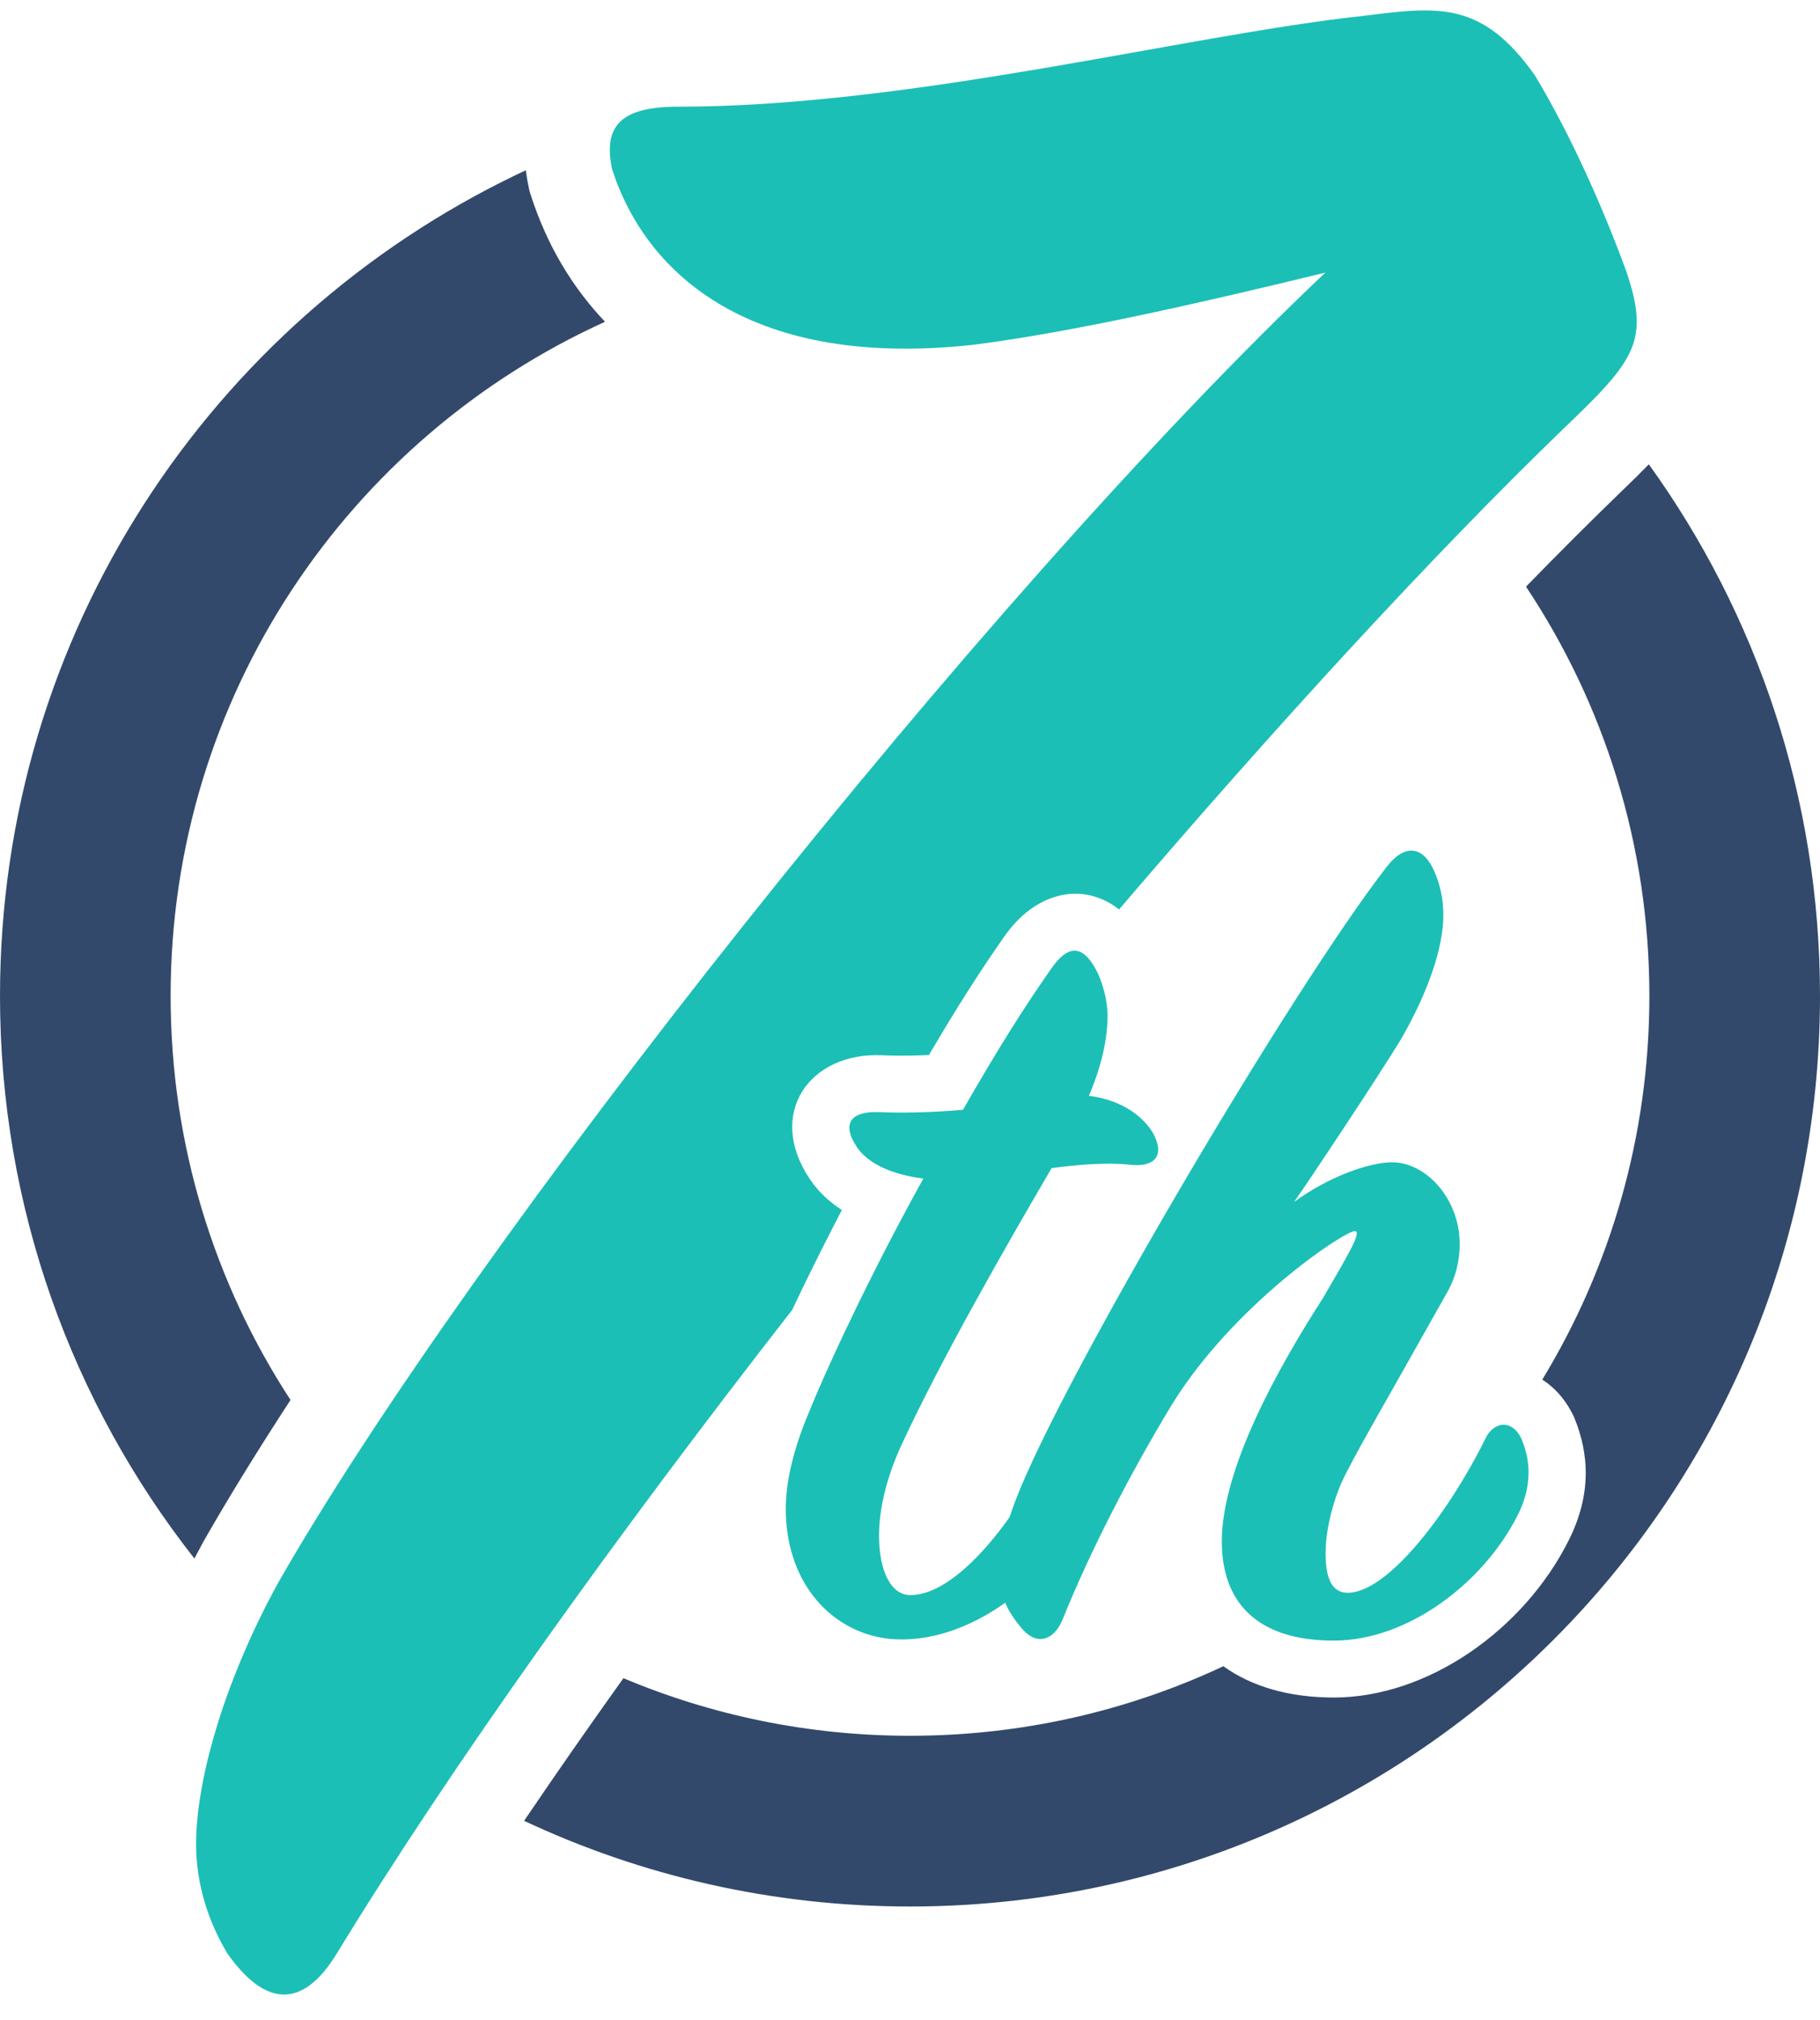
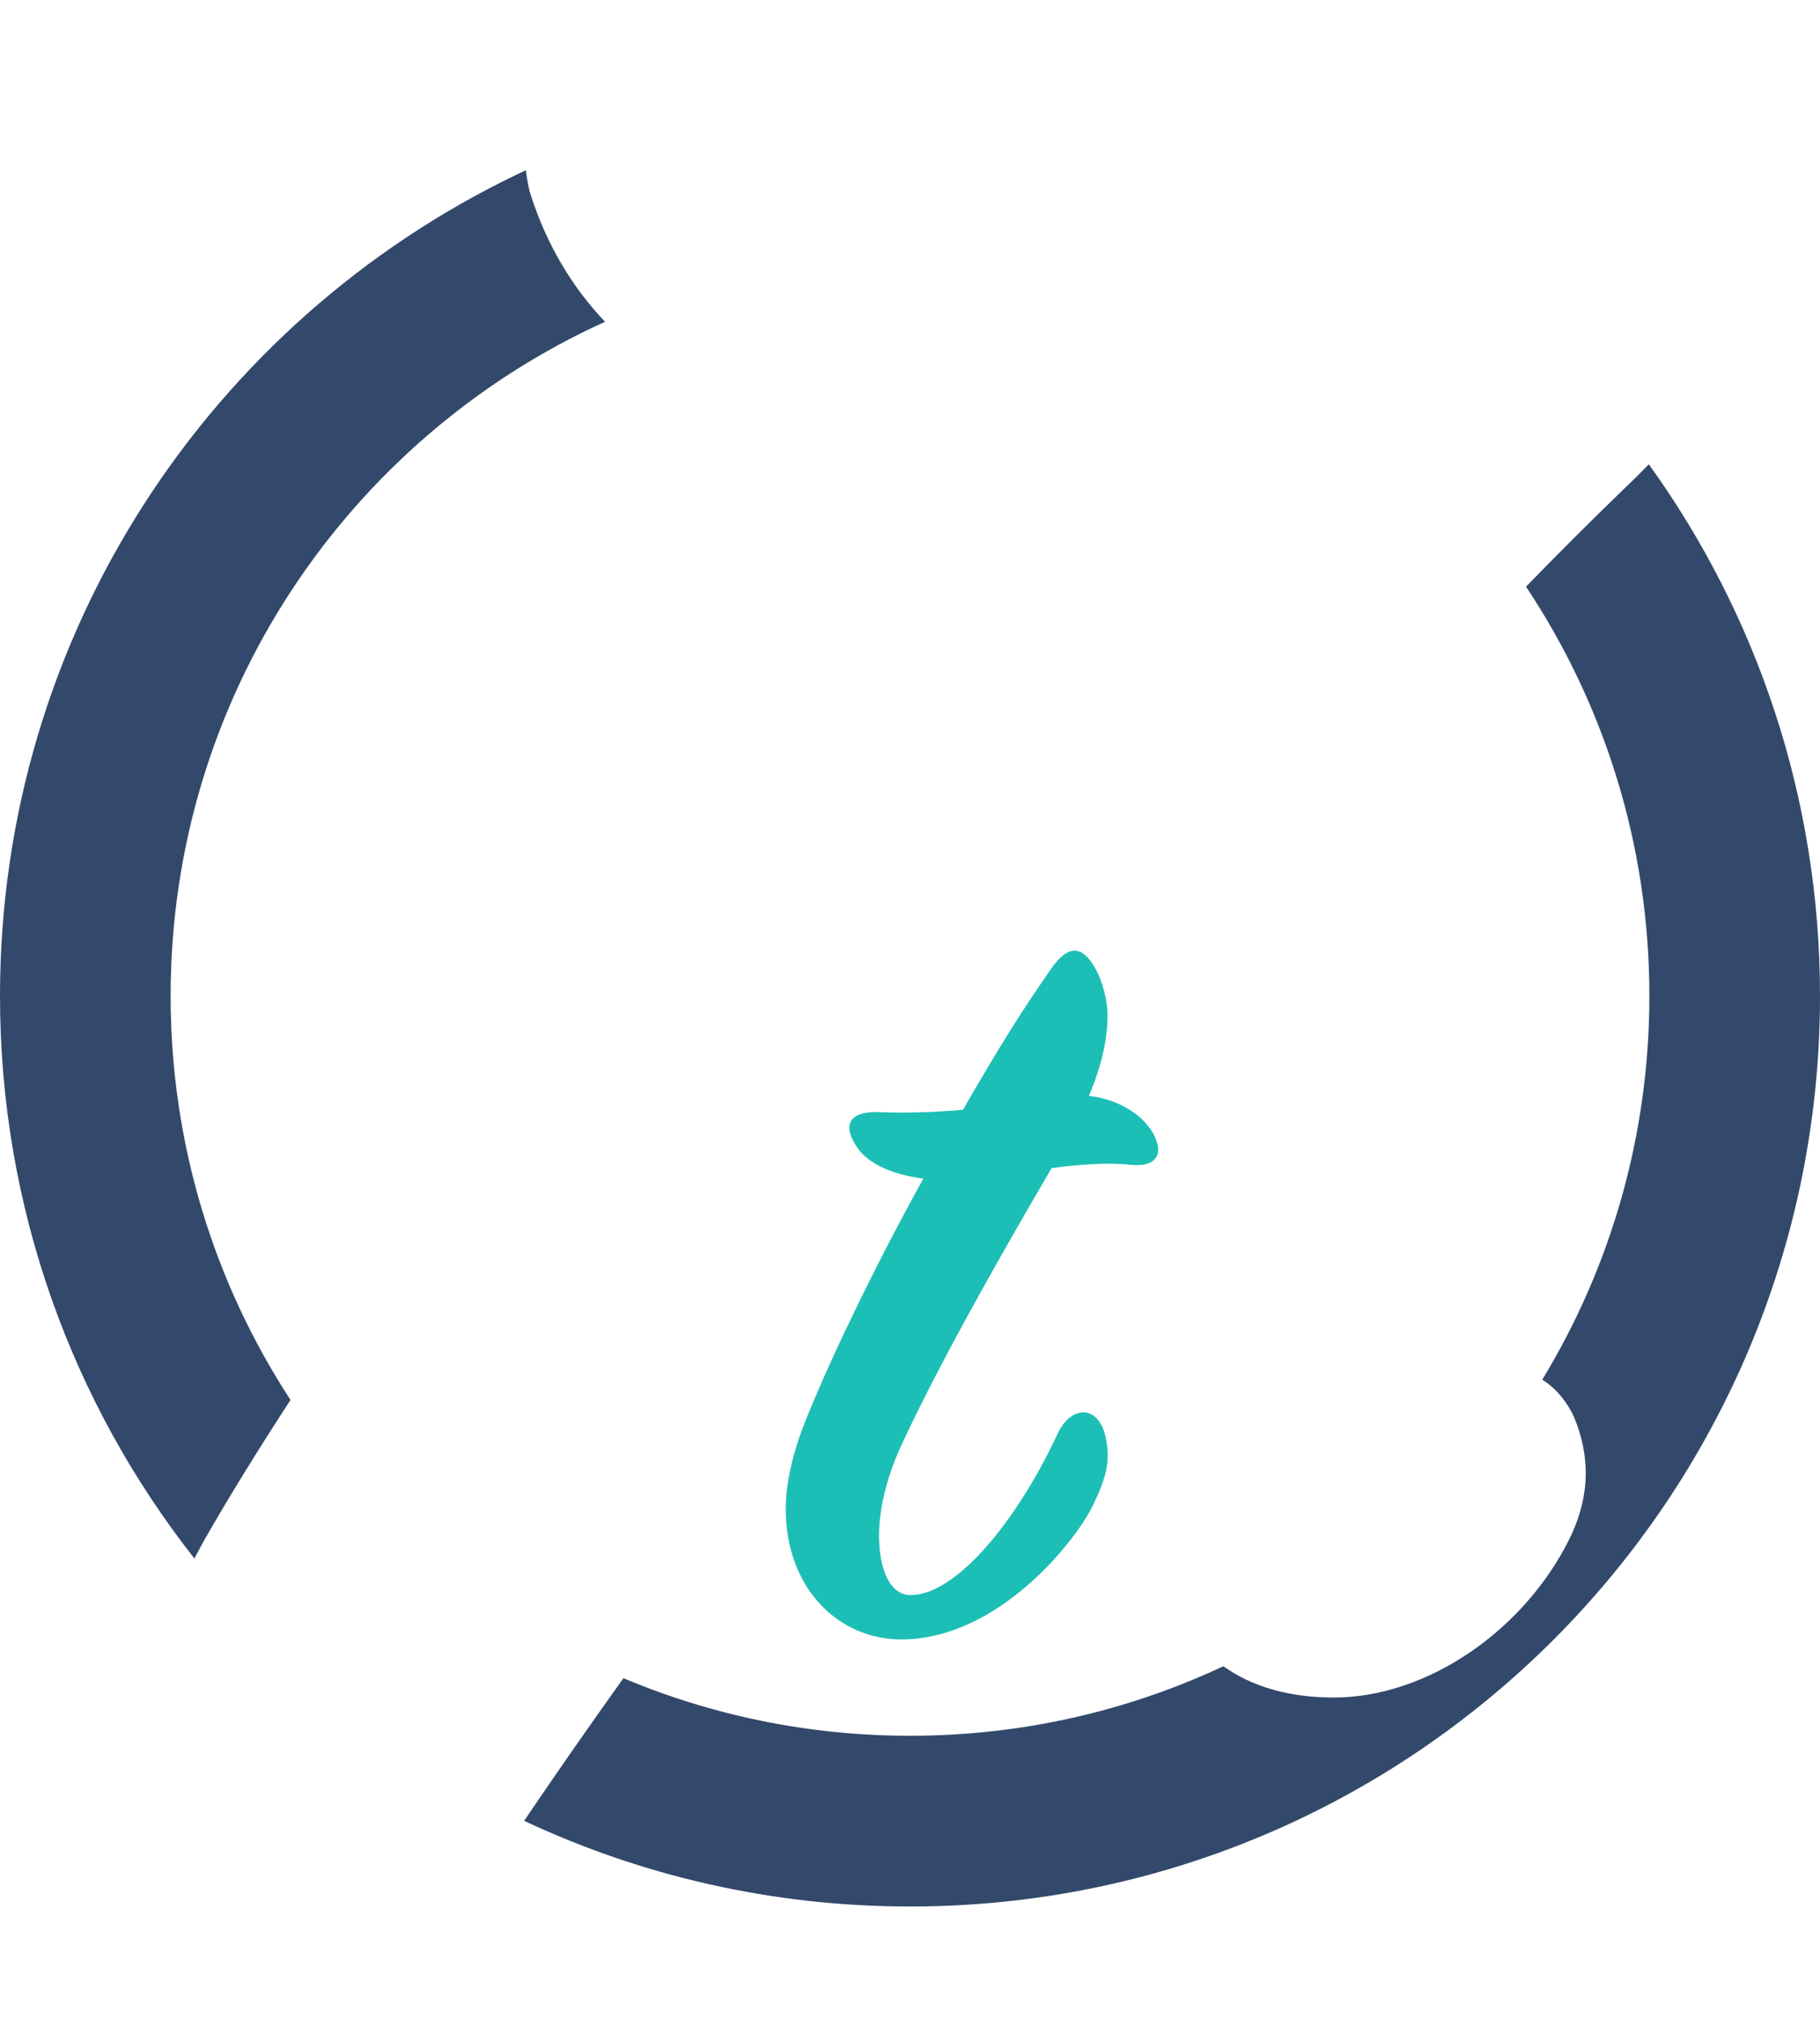
<svg xmlns="http://www.w3.org/2000/svg" width="64px" height="71px" viewBox="0 0 64 71" version="1.1">
  <title>7thhole_favicon</title>
  <g id="7thhole" stroke="none" stroke-width="1" fill="none" fill-rule="evenodd">
    <g id="Artboard" transform="translate(-213, -263)" fill-rule="nonzero">
      <g id="7thhole_favicon" transform="translate(213, 263.367)">
        <path d="M64,34.633 C64,52.306 49.673,66.633 32,66.633 C27.149,66.633 22.55,65.554 18.43,63.622 C19.527,62.002 20.696,60.325 21.923,58.609 C25.022,59.913 28.427,60.633 32,60.633 C35.939,60.633 39.674,59.757 43.02,58.189 C44.008,58.9 45.324,59.289 46.901,59.289 C50.222,59.289 53.597,56.898 55.168,53.756 C55.961,52.17 55.896,50.742 55.348,49.427 L55.261,49.252 C54.99,48.748 54.634,48.371 54.234,48.117 C56.624,44.186 58,39.57 58,34.633 C58,29.315 56.403,24.369 53.662,20.25 C54.834,19.046 55.966,17.917 57.048,16.872 C57.385,16.55 57.695,16.244 57.981,15.95 C61.769,21.207 64,27.659 64,34.633 Z M18.49,5.616 C18.514,5.81 18.548,6.009 18.592,6.212 L18.624,6.361 L18.671,6.507 C19.224,8.218 20.103,9.71 21.276,10.941 C12.267,15.025 6,24.097 6,34.633 C6,39.873 7.55,44.75 10.216,48.832 C9.046,50.626 8.013,52.301 7.149,53.817 C7.042,54.013 6.938,54.208 6.836,54.404 C2.555,48.962 0,42.096 0,34.633 C0,21.909 7.427,10.919 18.183,5.762 Z" id="Combined-Shape" fill="#33496B" />
-         <path d="M47.925,0.193 C50.565,-0.137 52.105,-0.357 53.975,2.283 C55.295,4.483 56.395,7.013 57.165,9.103 C58.045,11.633 57.495,12.293 54.965,14.713 C50.473,19.049 44.995,24.995 39.351,31.594 C38.087,30.598 36.396,30.96 35.286,32.588 L35.082,32.882 C34.34,33.96 33.652,35.042 32.832,36.429 L32.667,36.709 L32.31,36.723 C31.848,36.737 31.397,36.736 30.998,36.718 C28.486,36.609 26.932,38.752 28.468,41.056 L28.603,41.244 C28.837,41.551 29.122,41.821 29.451,42.053 L29.604,42.155 L29.403,42.544 C28.854,43.605 28.328,44.669 27.857,45.667 C21.619,53.668 15.882,61.673 11.845,68.283 C10.635,70.263 9.315,70.153 7.995,68.283 C7.335,67.183 6.895,65.863 6.895,64.433 C6.895,62.343 7.775,58.933 9.755,55.303 C16.465,43.533 34.505,20.653 46.605,9.213 C42.095,10.313 37.695,11.303 34.285,11.743 C26.475,12.623 22.735,9.323 21.525,5.583 C21.195,4.043 21.855,3.383 23.835,3.383 C32.085,3.383 41.765,0.853 47.925,0.193 Z" id="Combined-Shape" fill="#1CBFB5" />
        <g id="th" transform="translate(27.631, 29.526)" fill="#1CBFB5">
          <path d="M0,23.13 C0,25.959 1.886,27.722 4.059,27.722 C7.503,27.722 10.25,24.196 10.824,22.966 C11.275,22.023 11.439,21.408 11.234,20.547 C10.947,19.44 10.004,19.522 9.553,20.506 C8.118,23.581 5.986,26.164 4.387,26.164 C3.69,26.164 3.28,25.303 3.28,24.073 C3.28,23.171 3.526,22.105 4.018,20.998 C5.453,17.882 7.79,13.823 9.348,11.158 C10.25,11.035 11.316,10.953 12.054,11.035 C13.038,11.158 13.325,10.666 12.915,9.928 C12.628,9.436 11.931,8.78 10.66,8.616 C11.152,7.468 11.316,6.525 11.316,5.787 C11.316,5.295 11.152,4.598 10.865,4.106 C10.414,3.327 9.922,3.286 9.307,4.188 C8.364,5.541 7.503,6.894 6.232,9.108 C5.33,9.19 4.223,9.231 3.28,9.19 C2.337,9.149 1.927,9.559 2.501,10.42 C2.829,10.912 3.567,11.363 4.838,11.527 C3.198,14.479 1.64,17.718 0.82,19.727 C0.246,21.08 0,22.228 0,23.13 Z" id="Path" />
-           <path d="M25.748,23.335 C26.363,22.105 26.076,21.162 25.871,20.67 C25.543,19.973 24.887,20.055 24.6,20.67 C23.37,23.171 21.197,26.082 19.762,26.082 C19.188,26.082 18.983,25.549 18.983,24.688 C18.983,24.032 19.147,23.171 19.516,22.269 C19.967,21.285 20.992,19.563 23.247,15.545 C23.575,14.971 23.698,14.397 23.698,13.823 C23.698,12.224 22.509,10.953 21.32,10.953 C20.541,10.953 19.106,11.445 17.876,12.347 C18.286,11.773 20.828,7.96 21.648,6.607 C22.632,4.885 23.124,3.368 23.124,2.261 C23.124,1.687 23.001,1.154 22.796,0.703 C22.427,-0.117 21.812,-0.281 21.156,0.539 C17.835,4.803 9.717,18.538 8.077,22.843 C7.052,25.549 7.626,26.533 8.282,27.312 C8.774,27.927 9.389,27.804 9.717,27.066 C10.701,24.606 12.177,21.777 13.571,19.481 C15.744,15.955 19.639,13.372 20.008,13.372 C20.295,13.372 19.68,14.356 18.901,15.709 C17.343,18.128 15.334,21.695 15.334,24.278 C15.334,26.41 16.564,27.763 19.27,27.763 C21.894,27.763 24.559,25.713 25.748,23.335 Z" id="Path" />
        </g>
      </g>
    </g>
  </g>
</svg>